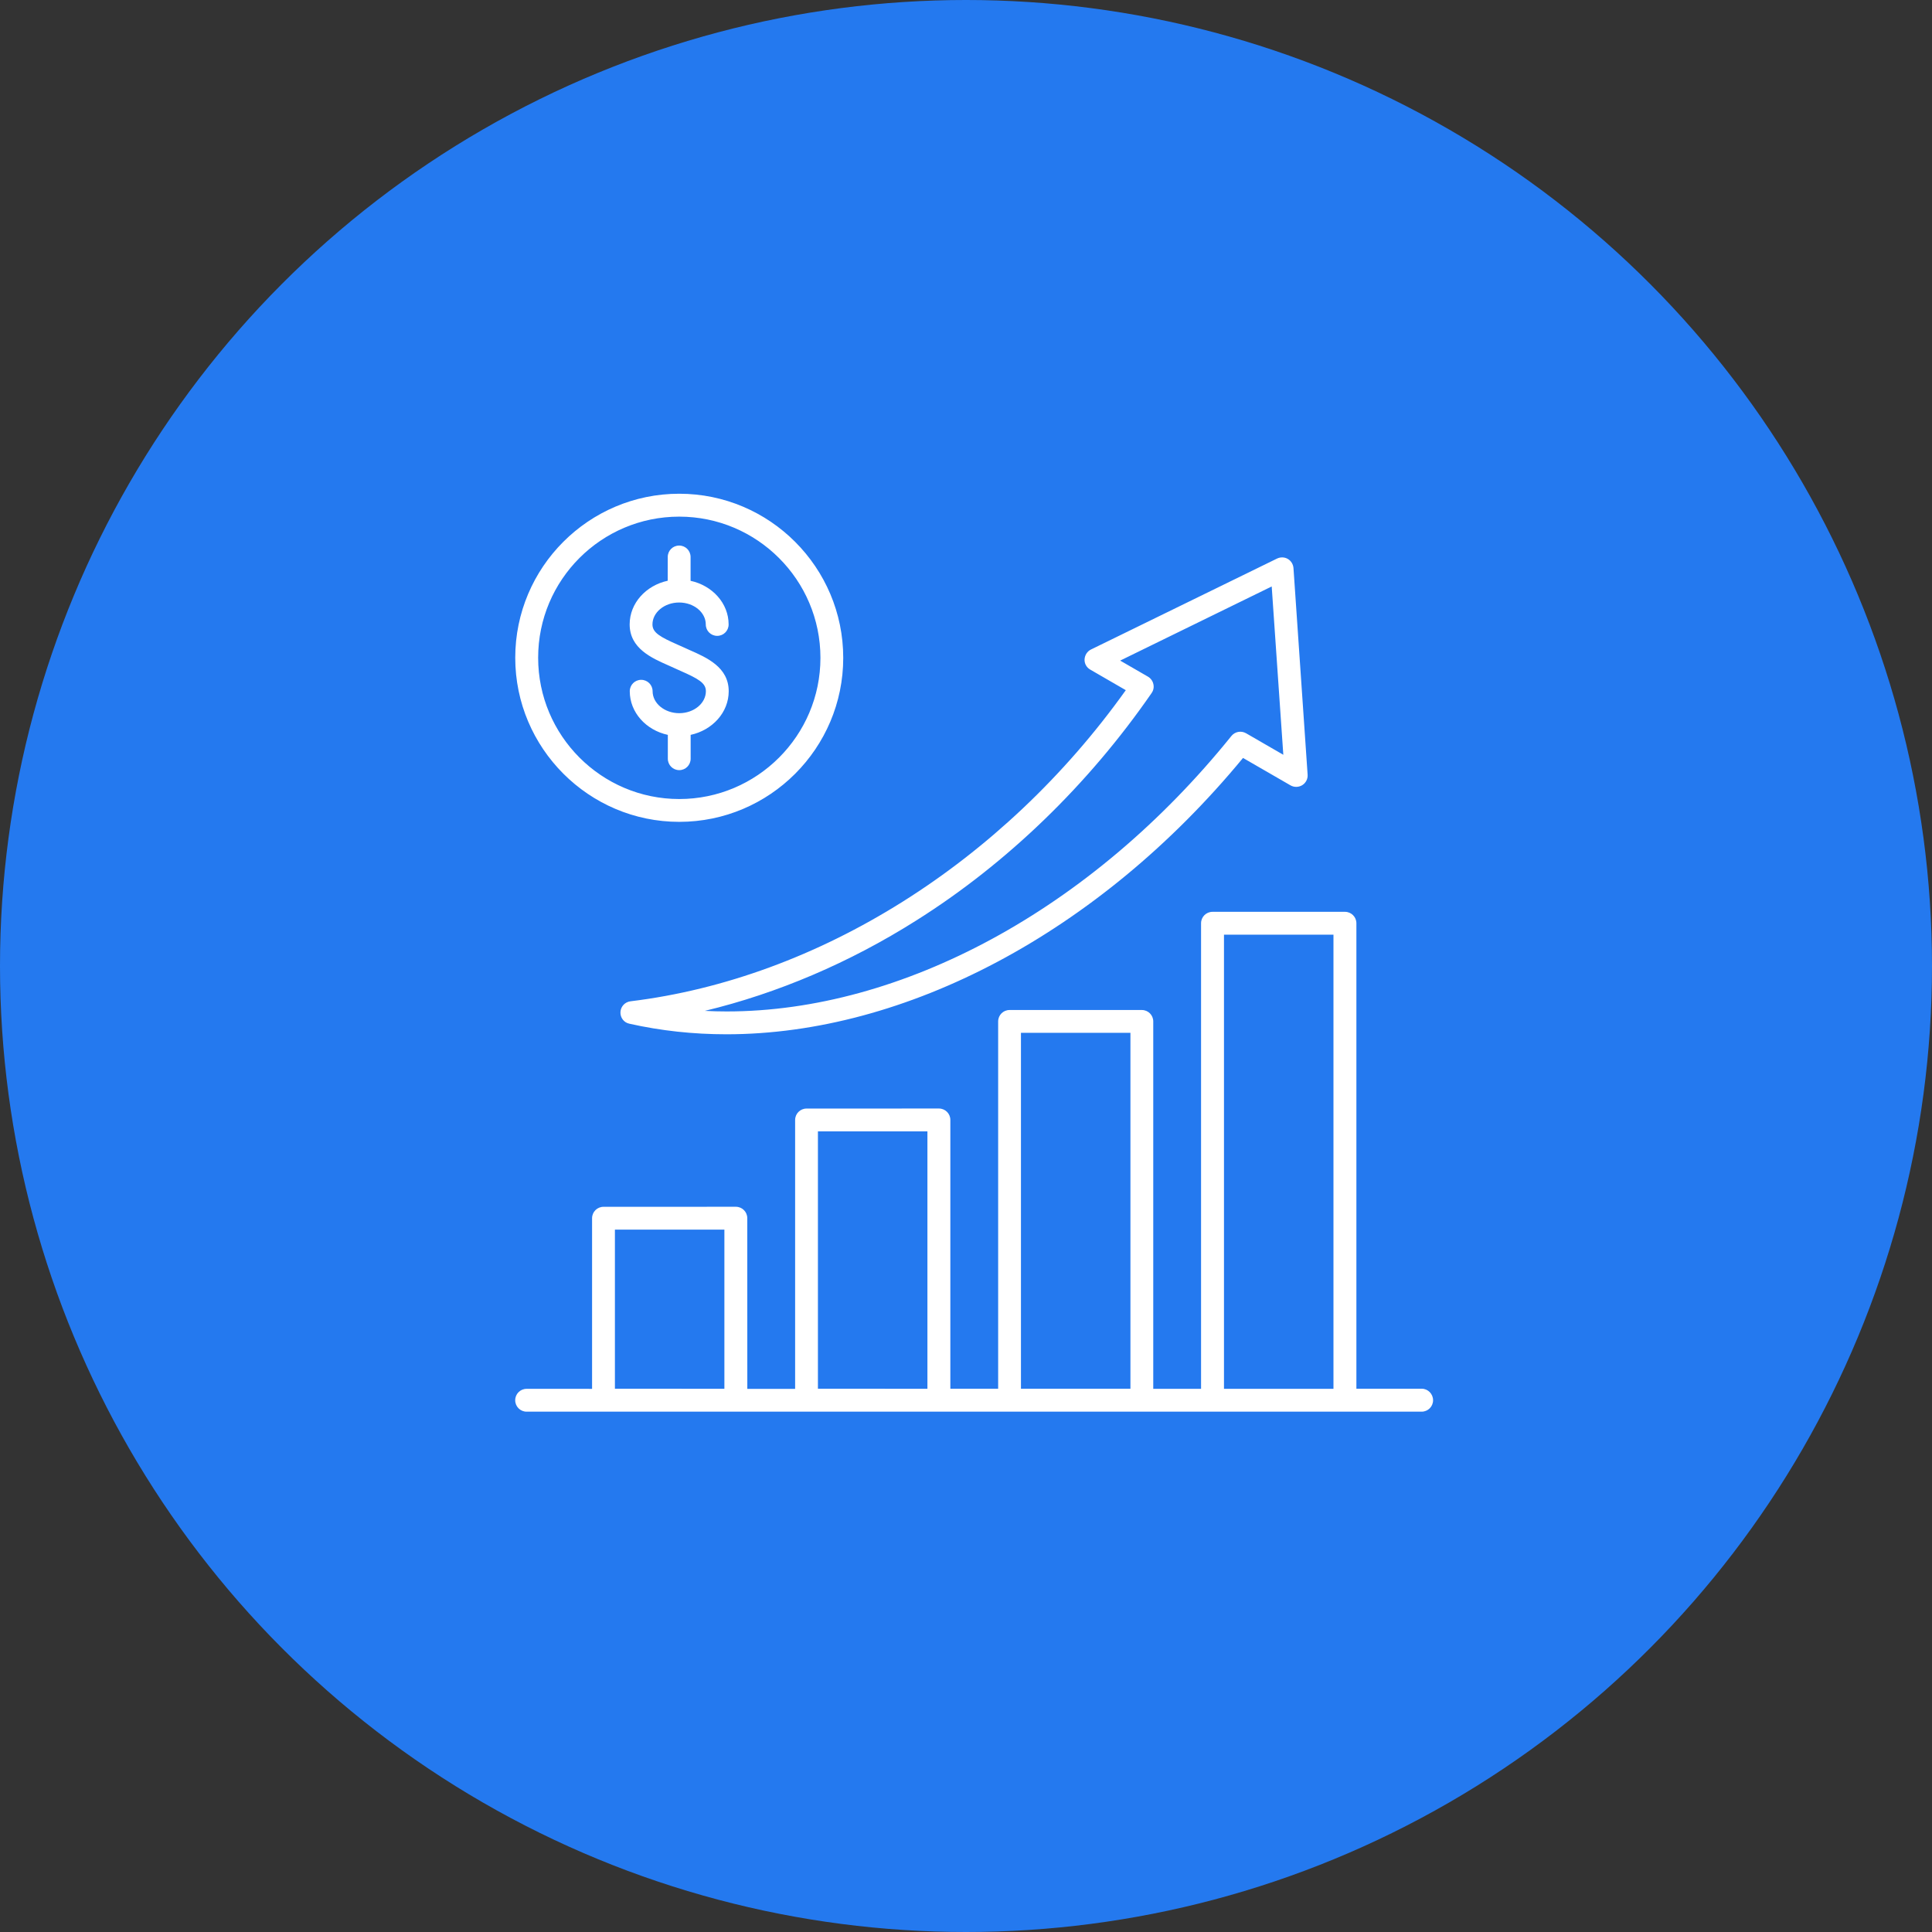
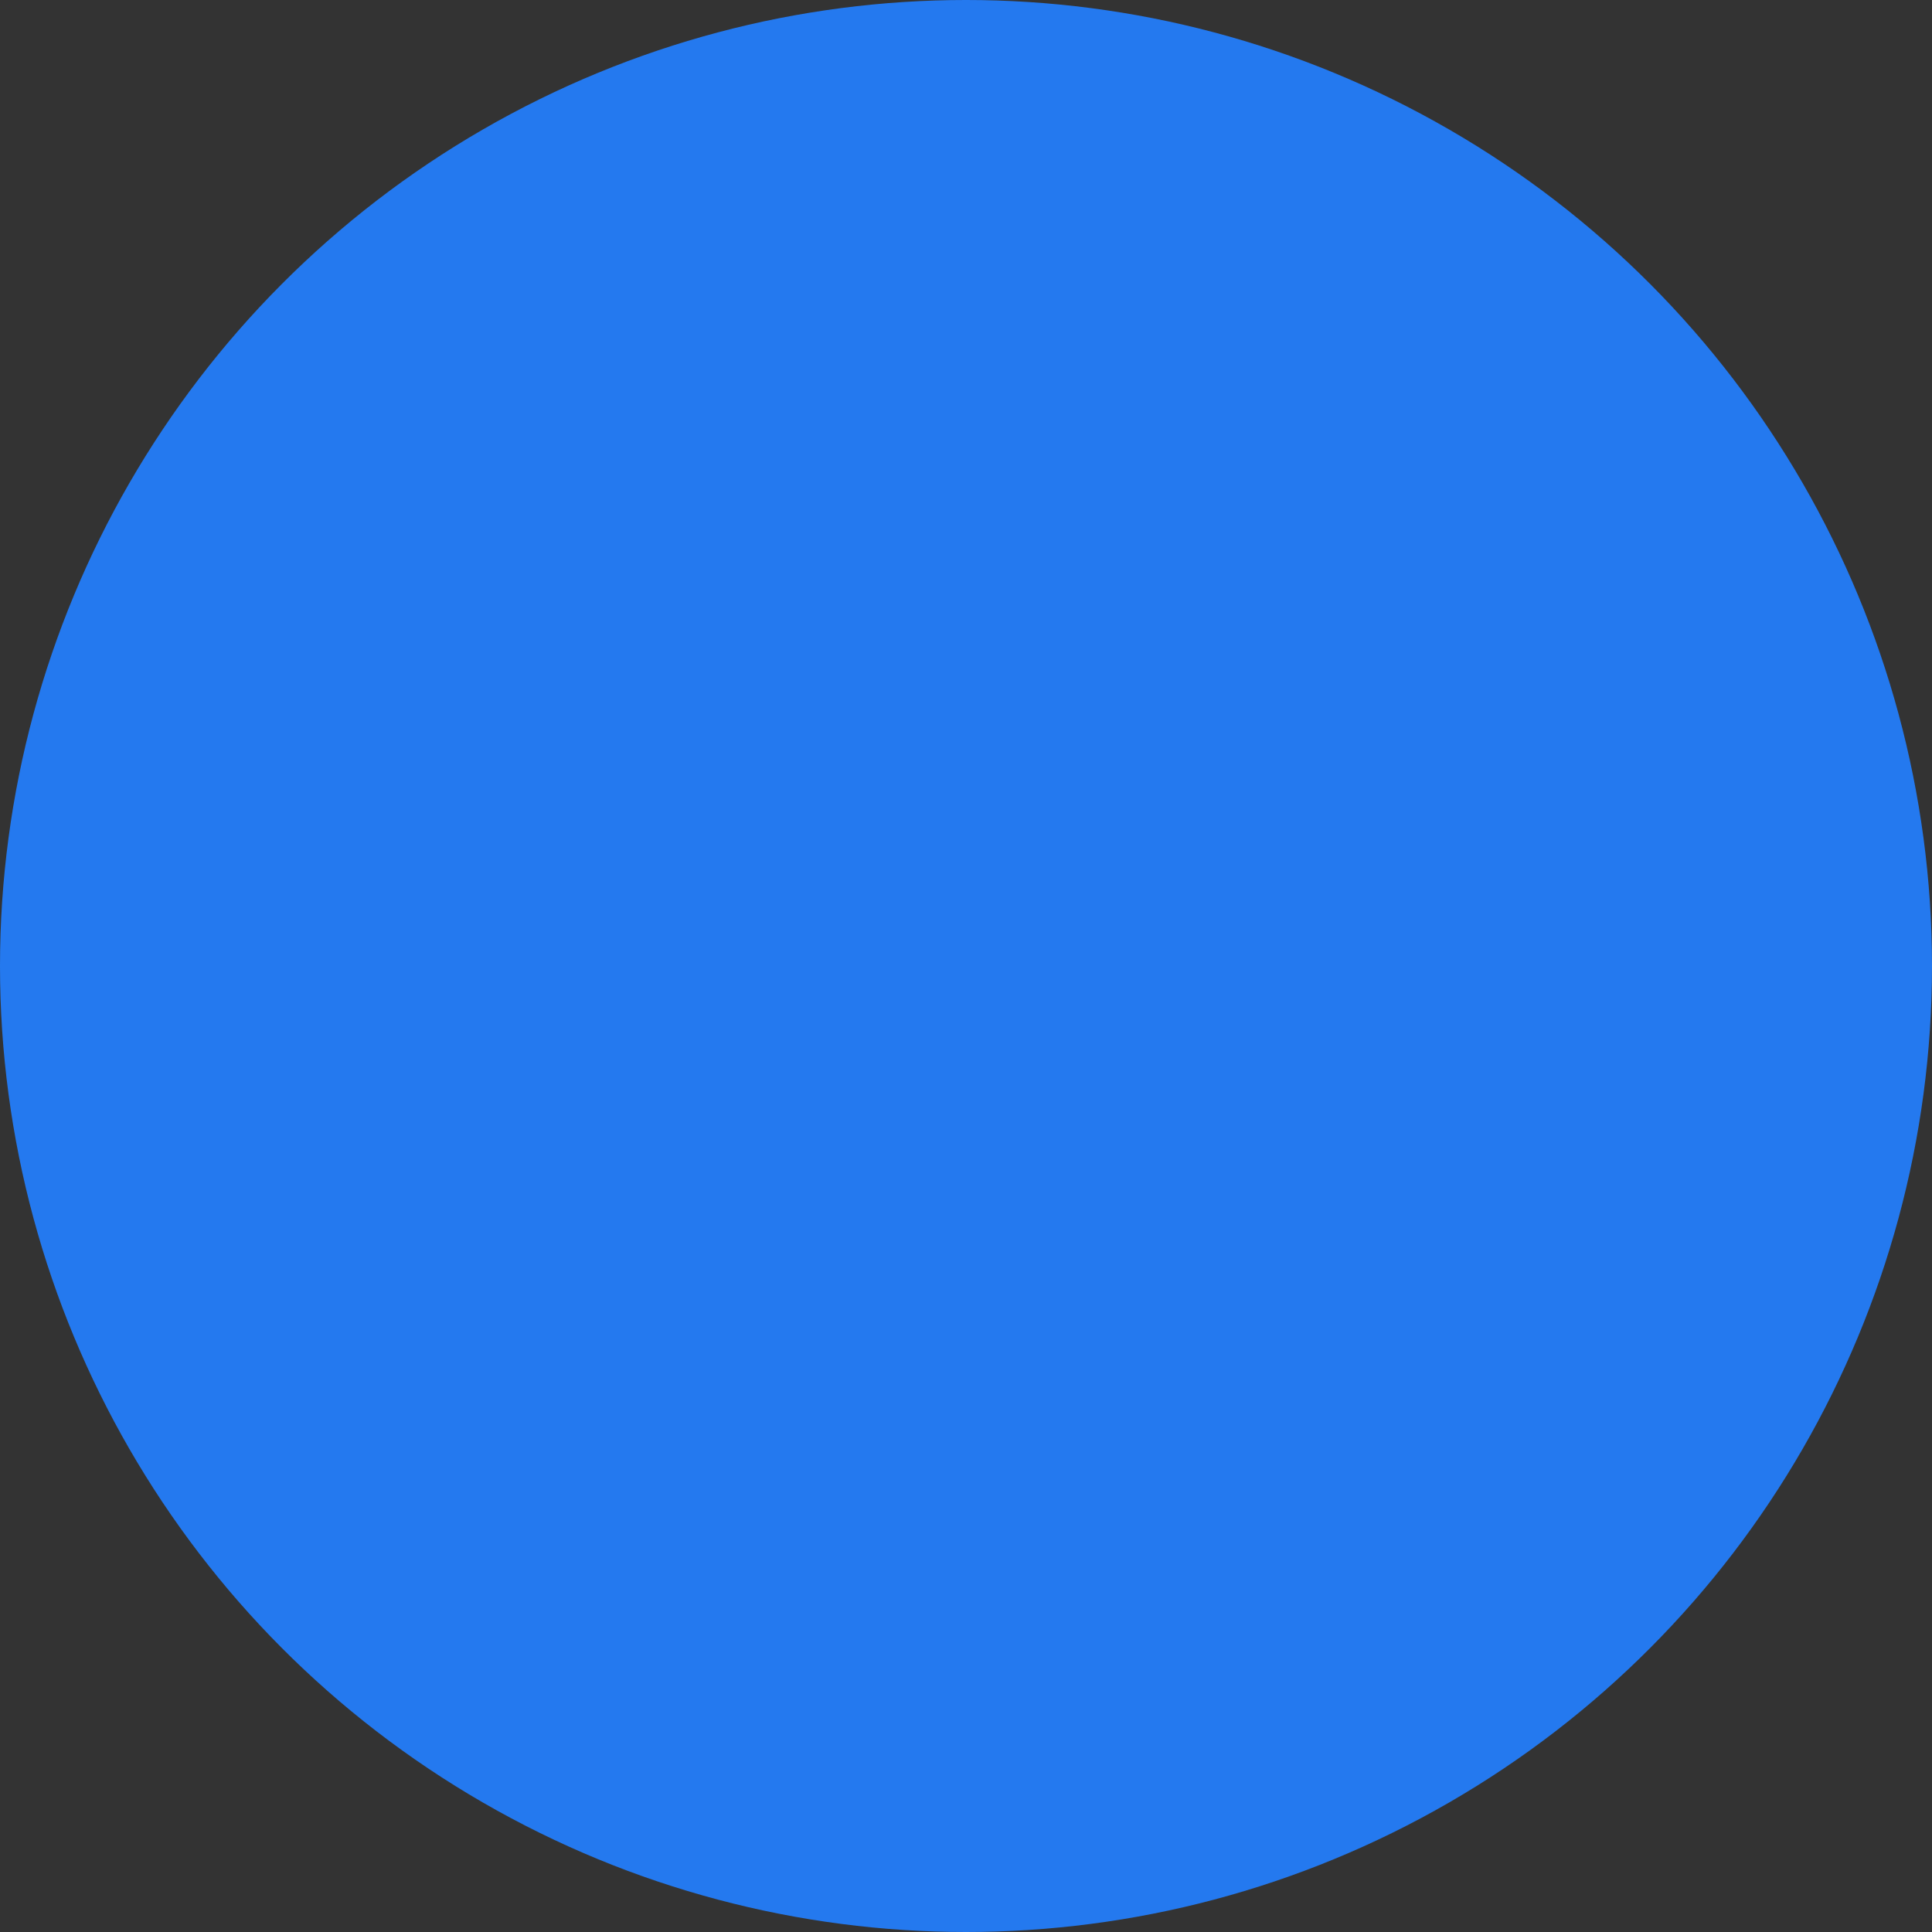
<svg xmlns="http://www.w3.org/2000/svg" width="90" height="90" viewBox="0 0 90 90" fill="none">
  <rect x="0" y="0" width="90" height="90" fill="#333333" stroke="none" />
  <circle cx="45" cy="45" r="45" fill="#2479EF" />
-   <path d="M66.231 64.692H63.186V43.008C63.186 42.714 62.948 42.476 62.654 42.476H56.483C56.188 42.476 55.95 42.714 55.95 43.008V64.697H53.723V47.582C53.723 47.287 53.486 47.05 53.191 47.05H47.03C46.735 47.05 46.498 47.287 46.498 47.582V64.693H44.271V52.171C44.271 51.876 44.033 51.639 43.739 51.639L37.572 51.641C37.278 51.641 37.04 51.878 37.04 52.173V64.698H34.813L34.811 56.748C34.811 56.453 34.574 56.216 34.279 56.216L28.113 56.218C27.818 56.218 27.581 56.455 27.581 56.75V64.698L24.532 64.697C24.237 64.697 24 64.934 24 65.229C24 65.523 24.237 65.761 24.532 65.761H66.226C66.52 65.761 66.758 65.523 66.758 65.229C66.758 64.934 66.52 64.692 66.231 64.692L66.231 64.692ZM57.018 43.541H62.118V64.697H57.018V43.541ZM47.56 48.112H52.66V64.692H47.56V48.112ZM38.102 52.703H43.203V64.694L38.102 64.692V52.703ZM28.645 57.28H33.745V64.694L28.645 64.692V57.28ZM29.372 46.644C29.114 46.675 28.917 46.884 28.903 47.144C28.889 47.403 29.063 47.636 29.318 47.688C30.787 48.018 32.301 48.181 33.837 48.181C42.17 48.181 51.186 43.452 57.905 35.308L60.115 36.584C60.284 36.682 60.495 36.679 60.664 36.576C60.83 36.473 60.928 36.286 60.914 36.089L60.255 26.461C60.24 26.283 60.143 26.126 59.991 26.037C59.839 25.948 59.651 25.943 59.49 26.02L50.823 30.256C50.645 30.342 50.534 30.52 50.523 30.717C50.514 30.914 50.617 31.097 50.792 31.195L52.444 32.151C46.715 40.178 38.134 45.576 29.372 46.644ZM53.647 32.283C53.733 32.163 53.764 32.011 53.727 31.863C53.696 31.72 53.602 31.594 53.473 31.519L52.182 30.773L59.241 27.32L59.782 35.161L58.045 34.157C57.816 34.028 57.532 34.08 57.366 34.282C50.825 42.397 41.983 47.117 33.852 47.117C33.511 47.117 33.173 47.108 32.833 47.09C36.222 46.274 39.577 44.844 42.683 42.88C46.91 40.218 50.7 36.551 53.648 32.283L53.647 32.283ZM31.642 38.285C35.857 38.285 39.281 34.856 39.281 30.645C39.281 26.433 35.857 23 31.642 23C27.425 23 24.002 26.429 24.002 30.64C24.002 34.85 27.431 38.285 31.642 38.285ZM31.642 24.067C35.268 24.067 38.219 27.019 38.219 30.645C38.219 34.271 35.268 37.222 31.642 37.222C28.015 37.221 25.069 34.269 25.069 30.639C25.069 27.009 28.015 24.067 31.642 24.067ZM32.883 32.197C32.883 31.814 32.522 31.613 31.69 31.247C31.601 31.207 31.512 31.166 31.422 31.126C31.336 31.086 31.247 31.05 31.163 31.009C30.351 30.652 29.332 30.205 29.332 29.085C29.332 28.098 30.091 27.273 31.104 27.053L31.106 25.946C31.106 25.651 31.343 25.414 31.638 25.414C31.933 25.414 32.17 25.651 32.17 25.946V27.057C33.183 27.275 33.942 28.102 33.942 29.089C33.942 29.384 33.705 29.621 33.41 29.621C33.115 29.621 32.878 29.384 32.878 29.089C32.878 28.526 32.32 28.067 31.636 28.067C30.953 28.067 30.394 28.527 30.394 29.089C30.394 29.473 30.755 29.673 31.587 30.04C31.676 30.08 31.765 30.12 31.856 30.16C31.942 30.2 32.031 30.237 32.114 30.277C32.927 30.634 33.946 31.081 33.946 32.201C33.946 33.188 33.187 34.013 32.173 34.233V35.344C32.173 35.639 31.936 35.876 31.642 35.876C31.347 35.876 31.11 35.639 31.11 35.344V34.233C30.096 34.015 29.337 33.188 29.337 32.201C29.337 31.906 29.575 31.669 29.869 31.669C30.164 31.669 30.401 31.906 30.401 32.201C30.401 32.764 30.959 33.223 31.643 33.223C32.329 33.221 32.883 32.761 32.883 32.197Z" fill="white" />
</svg>